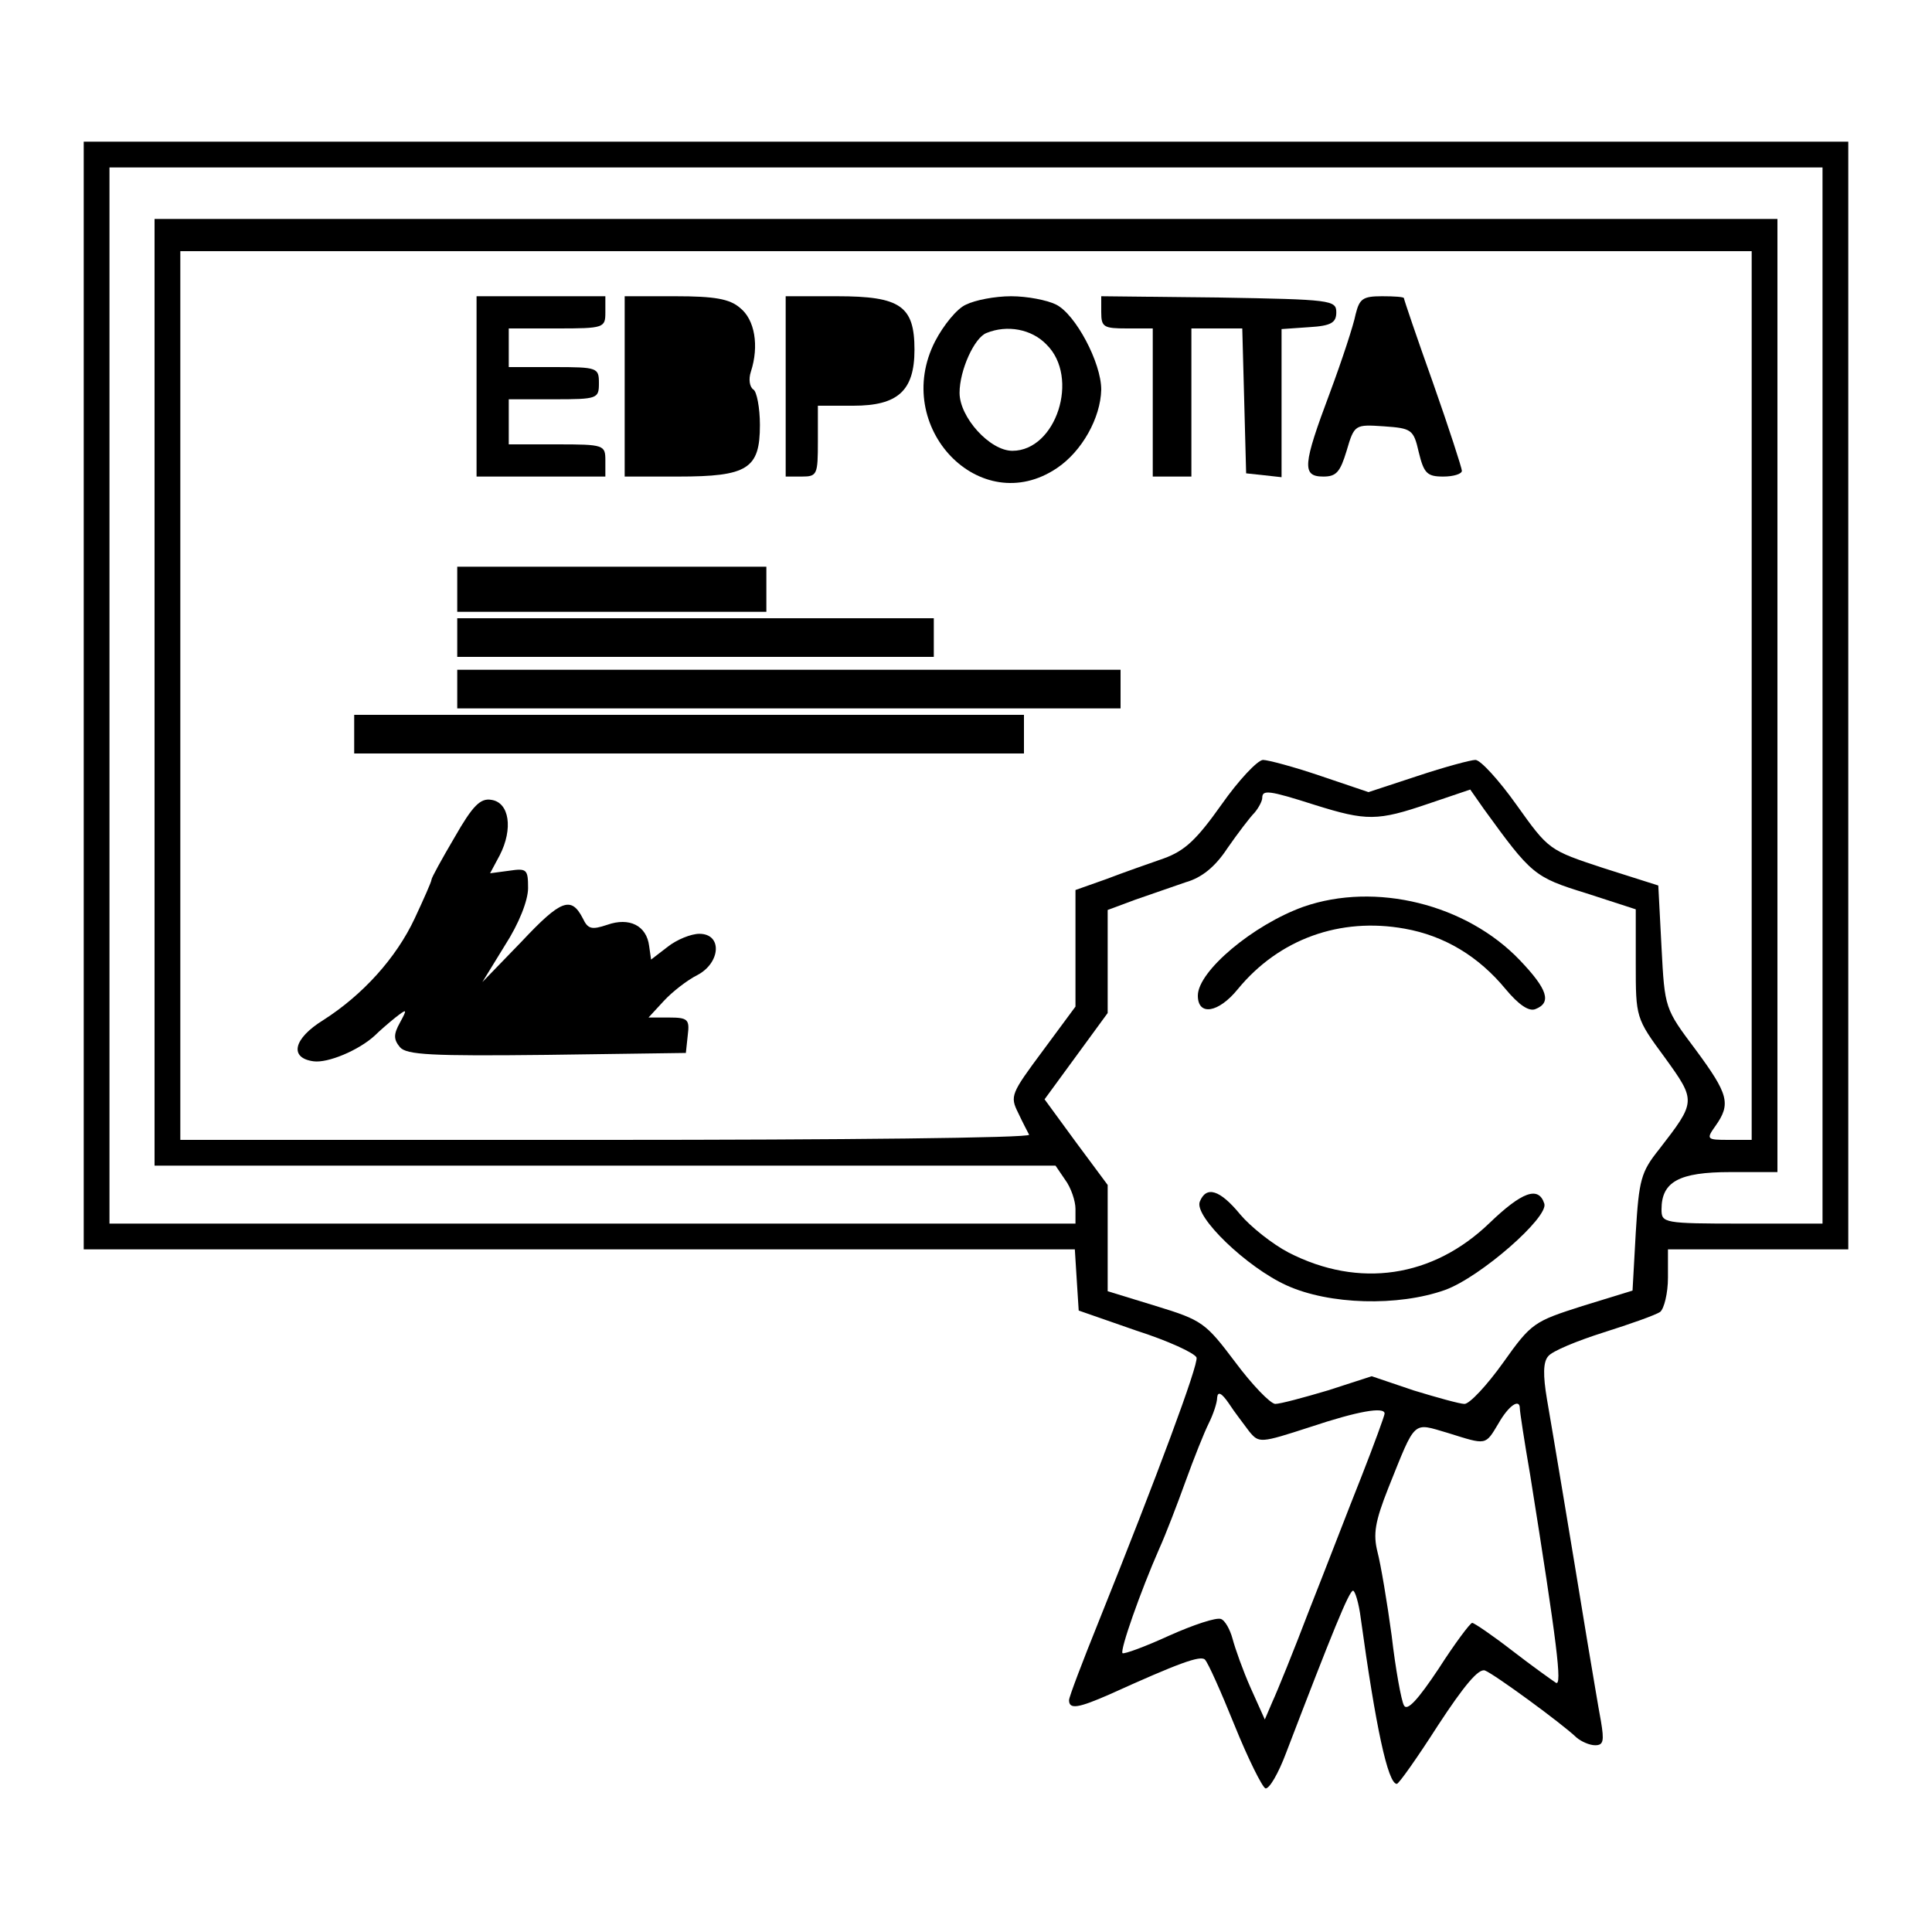
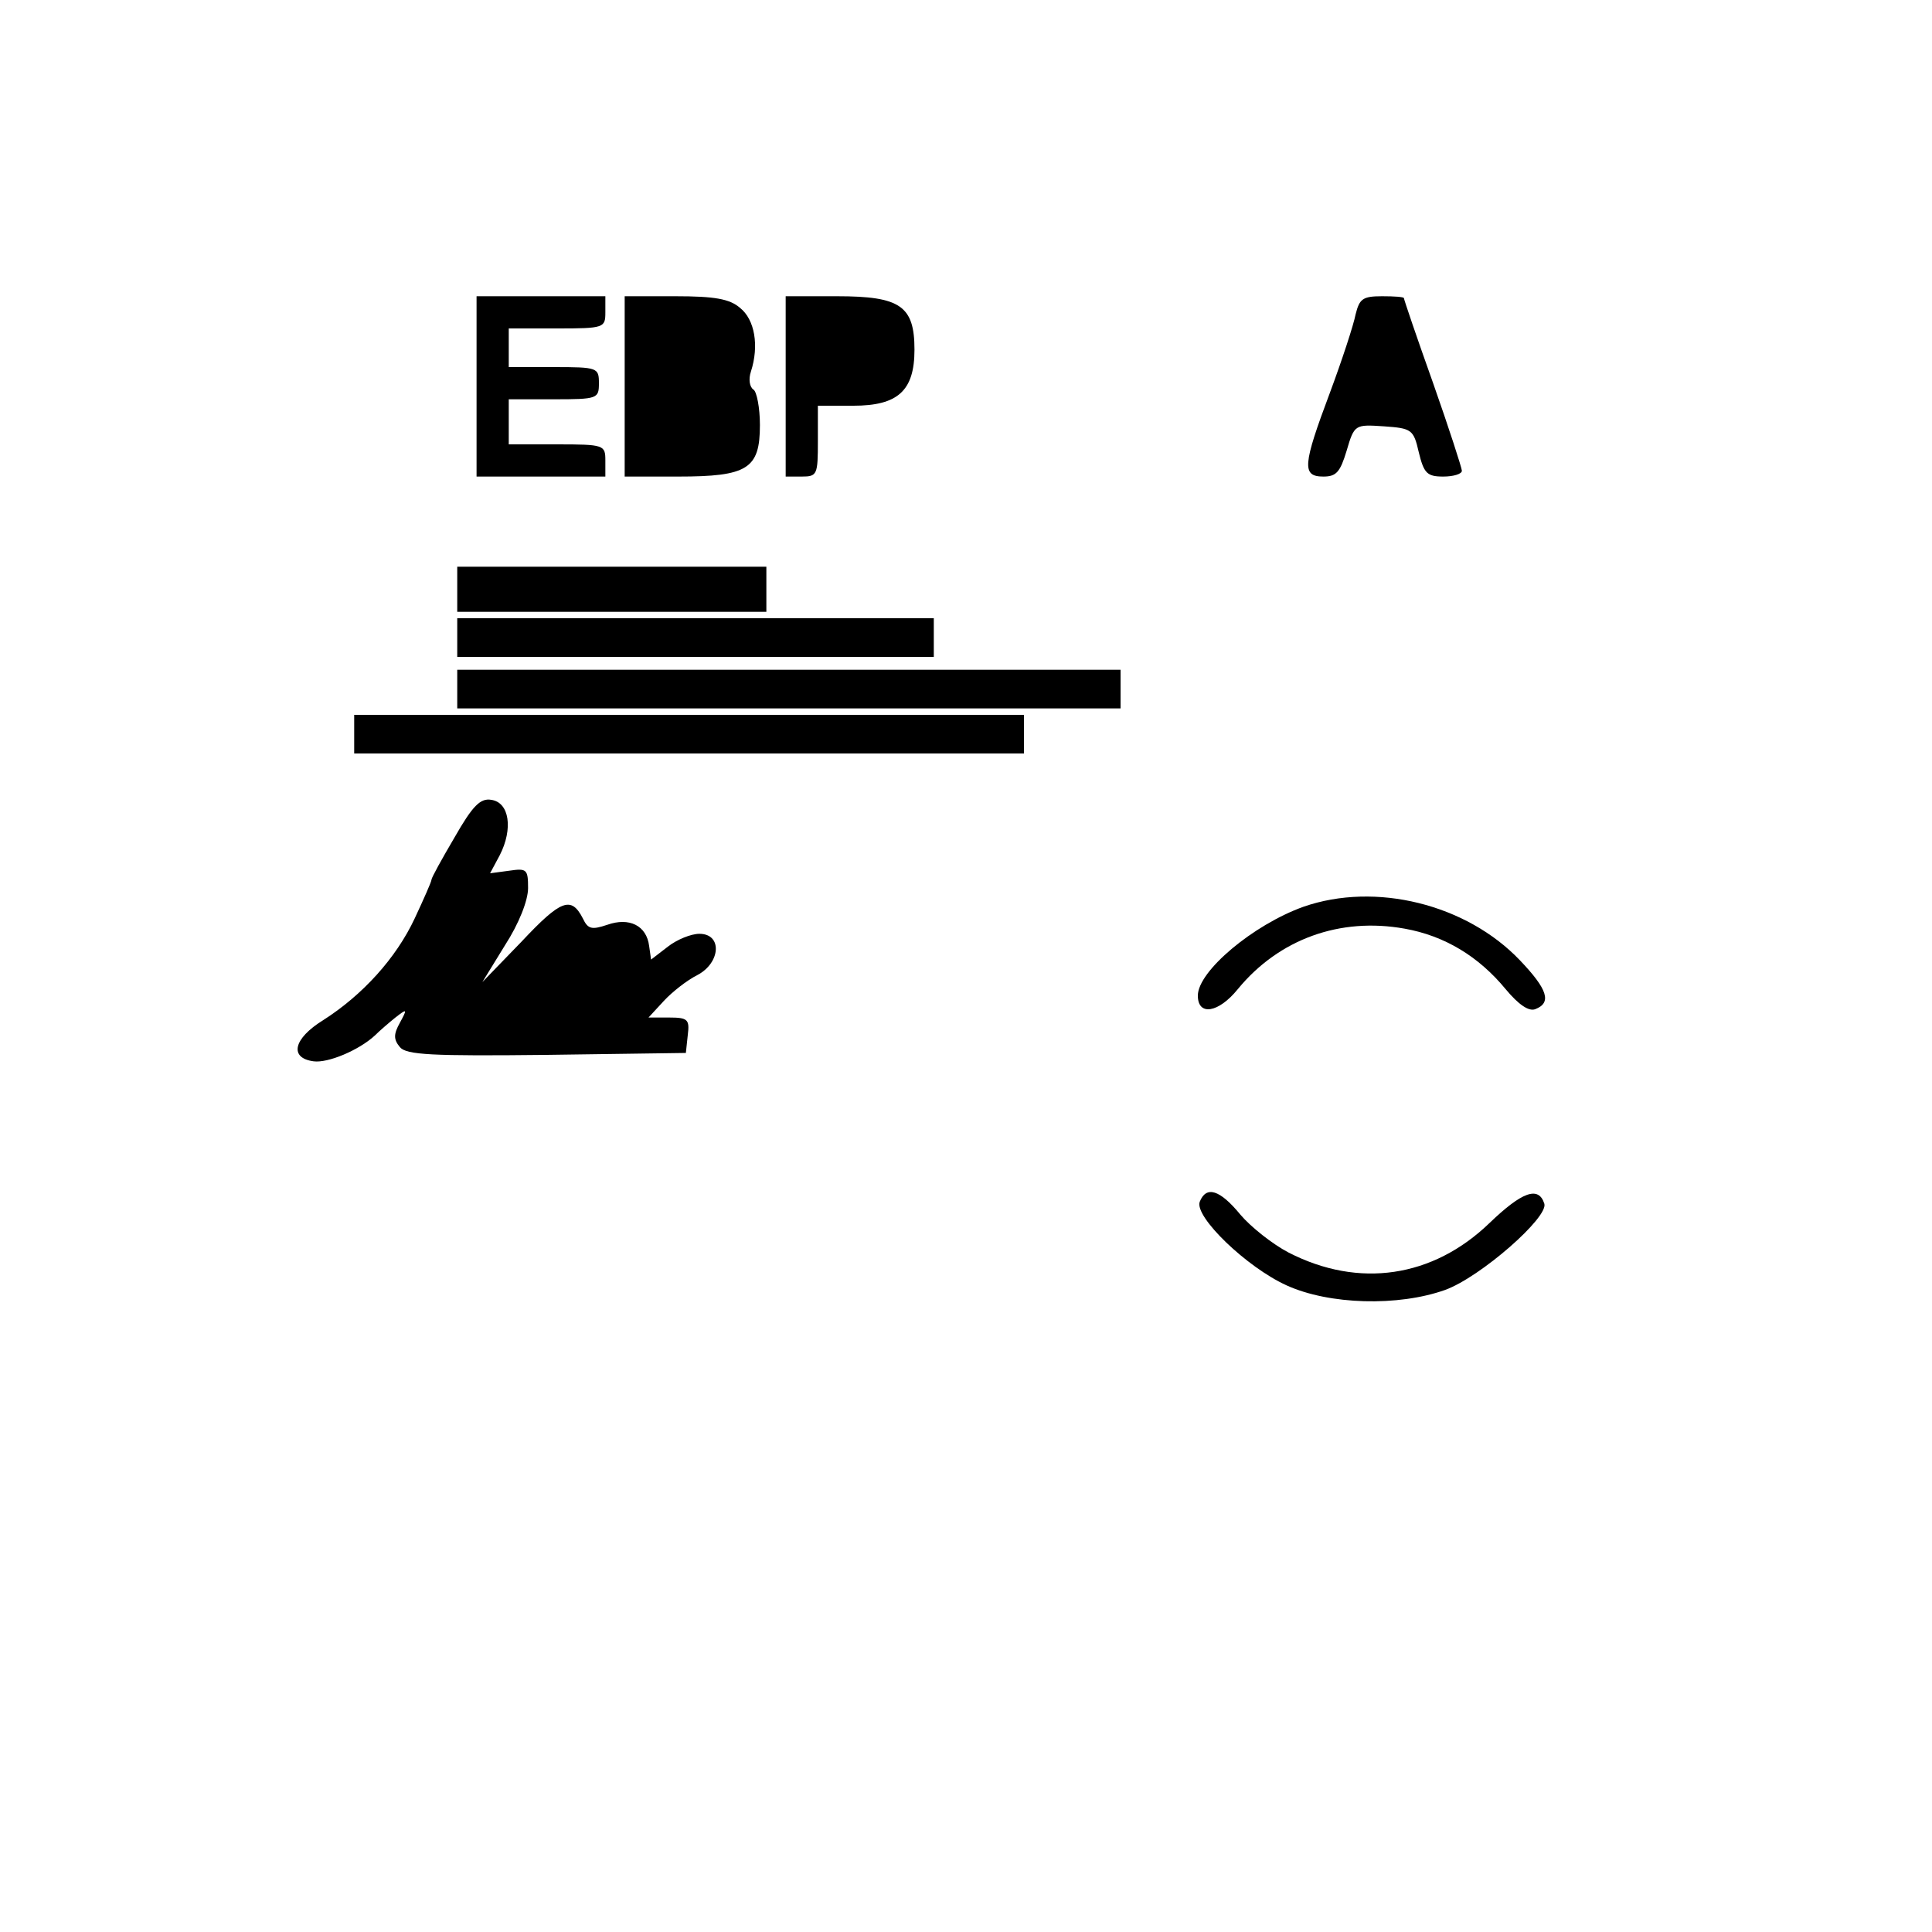
<svg xmlns="http://www.w3.org/2000/svg" width="300pt" height="300pt" viewBox="0 0 300 300" preserveAspectRatio="xMidYMid meet">
  <g transform="translate(0,300) scale(0.1,-0.1)" fill="#000000" stroke="none">
-     <path d="M130 1920 l0 -860 769 0 770 0 3 -48 3 -47 89 -31 c50 -16 91 -35 94 -42 3 -11 -60 -181 -152 -410 -25 -62 -46 -117 -46 -122 0 -15 15 -12 63 9 106 48 141 61 148 54 5 -5 25 -50 46 -102 21 -52 43 -96 48 -98 6 -1 20 23 32 55 72 188 98 252 104 252 3 0 9 -19 12 -43 23 -167 42 -257 56 -257 3 0 32 41 64 91 40 61 63 89 73 85 15 -6 119 -82 142 -104 7 -6 20 -12 29 -12 13 0 14 7 9 37 -4 21 -13 76 -21 123 -28 171 -54 326 -63 378 -6 36 -6 57 2 66 6 8 45 24 86 37 41 13 81 27 88 32 6 5 12 29 12 53 l0 44 140 0 140 0 0 860 0 860 -1370 0 -1370 0 0 -860z m2700 0 l0 -820 -125 0 c-122 0 -125 1 -125 22 0 43 27 58 107 58 l73 0 0 740 0 740 -1260 0 -1260 0 0 -735 0 -735 699 0 700 0 15 -22 c9 -12 16 -33 16 -45 l0 -23 -750 0 -750 0 0 820 0 820 1330 0 1330 0 0 -820z m-110 0 l0 -690 -36 0 c-34 0 -35 1 -20 22 24 34 20 49 -31 118 -48 64 -48 64 -53 159 l-5 96 -85 27 c-85 28 -85 28 -135 98 -27 38 -56 70 -64 70 -7 0 -48 -11 -90 -25 l-76 -25 -74 25 c-41 14 -82 25 -90 25 -9 -1 -38 -32 -64 -69 -39 -55 -57 -72 -90 -84 -23 -8 -63 -22 -89 -32 l-48 -17 0 -90 0 -91 -51 -69 c-49 -66 -51 -70 -38 -96 7 -15 15 -30 17 -34 2 -5 -294 -8 -657 -8 l-661 0 0 690 0 690 1220 0 1220 0 0 -690z m-678 -170 c80 -25 97 -25 176 2 l65 22 21 -30 c74 -102 78 -106 159 -131 l77 -25 0 -84 c0 -84 0 -85 45 -146 49 -68 49 -68 -9 -143 -28 -35 -31 -47 -36 -129 l-5 -90 -78 -24 c-75 -24 -79 -26 -123 -88 -25 -35 -52 -64 -60 -64 -7 0 -43 10 -79 21 l-65 22 -68 -22 c-37 -11 -74 -21 -82 -21 -8 1 -36 30 -62 65 -46 61 -51 65 -123 87 l-75 23 0 82 0 83 -49 66 -49 67 49 67 49 67 0 80 0 80 43 16 c23 8 58 20 78 27 25 7 46 24 65 53 16 23 35 48 42 55 6 7 12 18 12 23 0 13 10 12 82 -11z m-102 -973 c15 -18 17 -18 94 7 75 25 116 32 116 21 0 -3 -16 -47 -36 -98 -20 -50 -56 -144 -81 -207 -24 -63 -50 -127 -57 -142 l-12 -28 -22 49 c-12 27 -24 61 -28 76 -4 15 -12 29 -18 31 -7 3 -43 -9 -81 -26 -37 -17 -70 -29 -72 -27 -4 5 28 96 57 162 10 22 28 69 41 105 13 36 29 76 36 90 7 14 13 32 13 40 1 10 7 7 18 -9 9 -14 24 -33 32 -44z m420 36 c0 -5 7 -51 16 -103 42 -263 50 -329 40 -323 -6 4 -37 26 -68 50 -31 24 -59 43 -62 43 -3 0 -27 -32 -52 -71 -32 -48 -49 -67 -54 -57 -4 7 -13 56 -19 108 -7 52 -17 111 -22 130 -7 28 -4 47 17 100 43 107 37 101 92 85 61 -19 58 -20 79 15 16 28 33 39 33 23z" />
    <path d="M740 2400 l0 -140 100 0 100 0 0 25 c0 24 -2 25 -75 25 l-75 0 0 35 0 35 70 0 c68 0 70 1 70 25 0 24 -2 25 -70 25 l-70 0 0 30 0 30 75 0 c73 0 75 1 75 25 l0 25 -100 0 -100 0 0 -140z" />
    <path d="M970 2400 l0 -140 83 0 c108 0 127 12 127 80 0 27 -5 52 -10 55 -6 4 -8 16 -4 28 13 40 6 81 -17 99 -16 14 -40 18 -100 18 l-79 0 0 -140z" />
    <path d="M1220 2400 l0 -140 25 0 c24 0 25 3 25 55 l0 55 55 0 c69 0 95 23 95 87 0 68 -22 83 -120 83 l-80 0 0 -140z" />
-     <path d="M1500 2527 c-14 -6 -35 -32 -48 -57 -68 -133 70 -277 189 -197 39 26 68 78 69 122 0 42 -40 117 -70 132 -14 7 -45 13 -70 13 -25 0 -56 -6 -70 -13z m125 -62 c52 -51 15 -165 -53 -165 -35 0 -82 52 -82 90 0 35 23 86 42 93 32 13 70 6 93 -18z" />
-     <path d="M1710 2515 c0 -23 4 -25 40 -25 l40 0 0 -115 0 -115 30 0 30 0 0 115 0 115 40 0 39 0 3 -112 3 -113 28 -3 27 -3 0 115 0 115 43 3 c34 2 42 7 42 23 0 19 -8 20 -182 23 l-183 2 0 -25z" />
    <path d="M2105 2512 c-3 -16 -21 -71 -40 -122 -42 -112 -44 -130 -10 -130 20 0 26 7 36 40 12 41 13 41 58 38 43 -3 46 -5 54 -40 8 -33 13 -38 38 -38 16 0 29 4 29 9 0 4 -20 66 -45 137 -25 70 -45 129 -45 131 0 2 -15 3 -34 3 -30 0 -35 -4 -41 -28z" />
    <path d="M710 2085 l0 -35 240 0 240 0 0 35 0 35 -240 0 -240 0 0 -35z" />
    <path d="M710 2010 l0 -30 370 0 370 0 0 30 0 30 -370 0 -370 0 0 -30z" />
    <path d="M710 1930 l0 -30 515 0 515 0 0 30 0 30 -515 0 -515 0 0 -30z" />
    <path d="M550 1860 l0 -30 520 0 520 0 0 30 0 30 -520 0 -520 0 0 -30z" />
    <path d="M706 1700 c-20 -34 -36 -63 -36 -66 0 -3 -12 -30 -26 -60 -29 -62 -81 -119 -142 -158 -47 -29 -53 -59 -15 -64 22 -3 70 17 95 40 7 7 22 20 32 28 18 14 19 14 7 -8 -10 -18 -10 -26 0 -38 10 -12 49 -14 228 -12 l216 3 3 28 c3 24 0 27 -29 27 l-32 0 24 26 c13 14 36 32 52 40 36 19 39 64 3 64 -13 0 -35 -9 -49 -20 l-26 -20 -3 21 c-4 32 -31 45 -65 33 -24 -8 -30 -7 -38 10 -18 35 -34 29 -95 -36 l-61 -63 35 57 c22 34 36 70 36 89 0 29 -2 31 -29 27 l-30 -4 15 28 c21 41 15 82 -13 86 -17 3 -29 -9 -57 -58z" />
    <path d="M2024 1592 c-78 -28 -164 -100 -164 -138 0 -32 32 -27 62 10 64 78 159 112 259 94 62 -11 115 -43 157 -94 20 -24 36 -35 46 -31 26 10 19 31 -24 76 -83 87 -224 122 -336 83z" />
    <path d="M1863 1134 c-9 -23 73 -102 135 -130 66 -30 173 -33 246 -7 55 20 161 113 154 134 -9 28 -35 18 -85 -30 -88 -85 -203 -102 -312 -46 -25 13 -59 40 -75 59 -32 39 -53 45 -63 20z" />
  </g>
</svg>